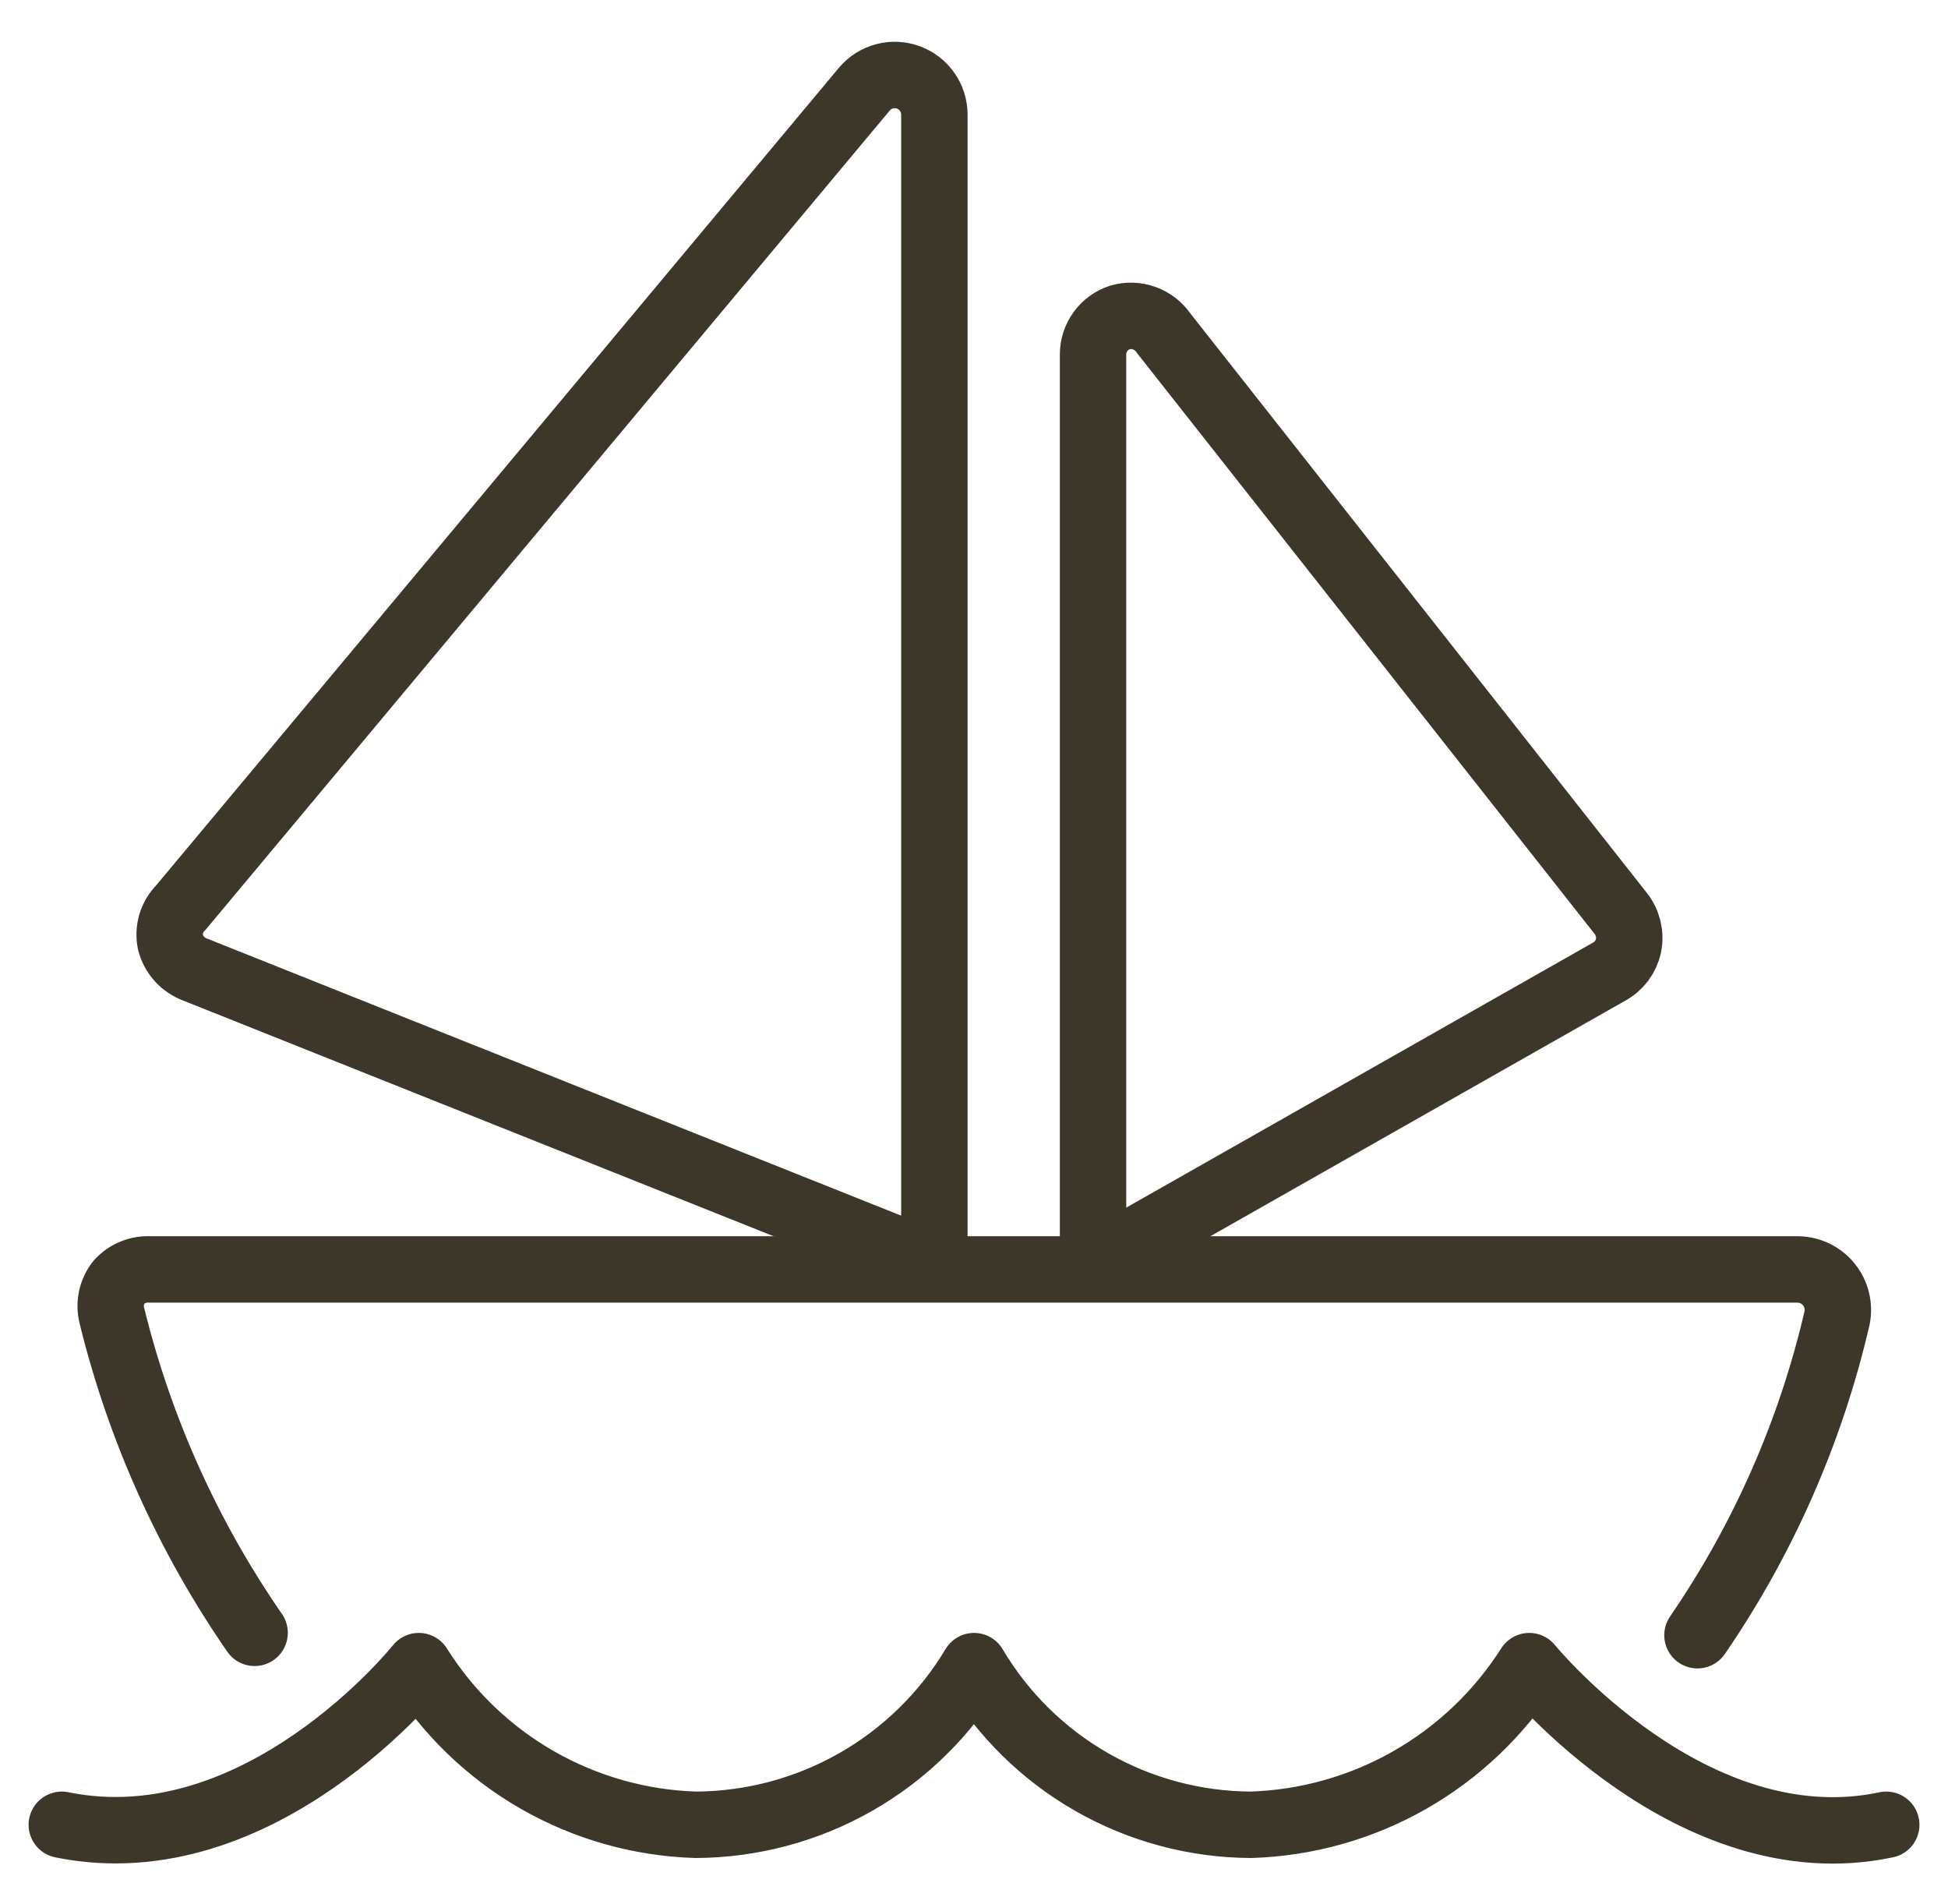
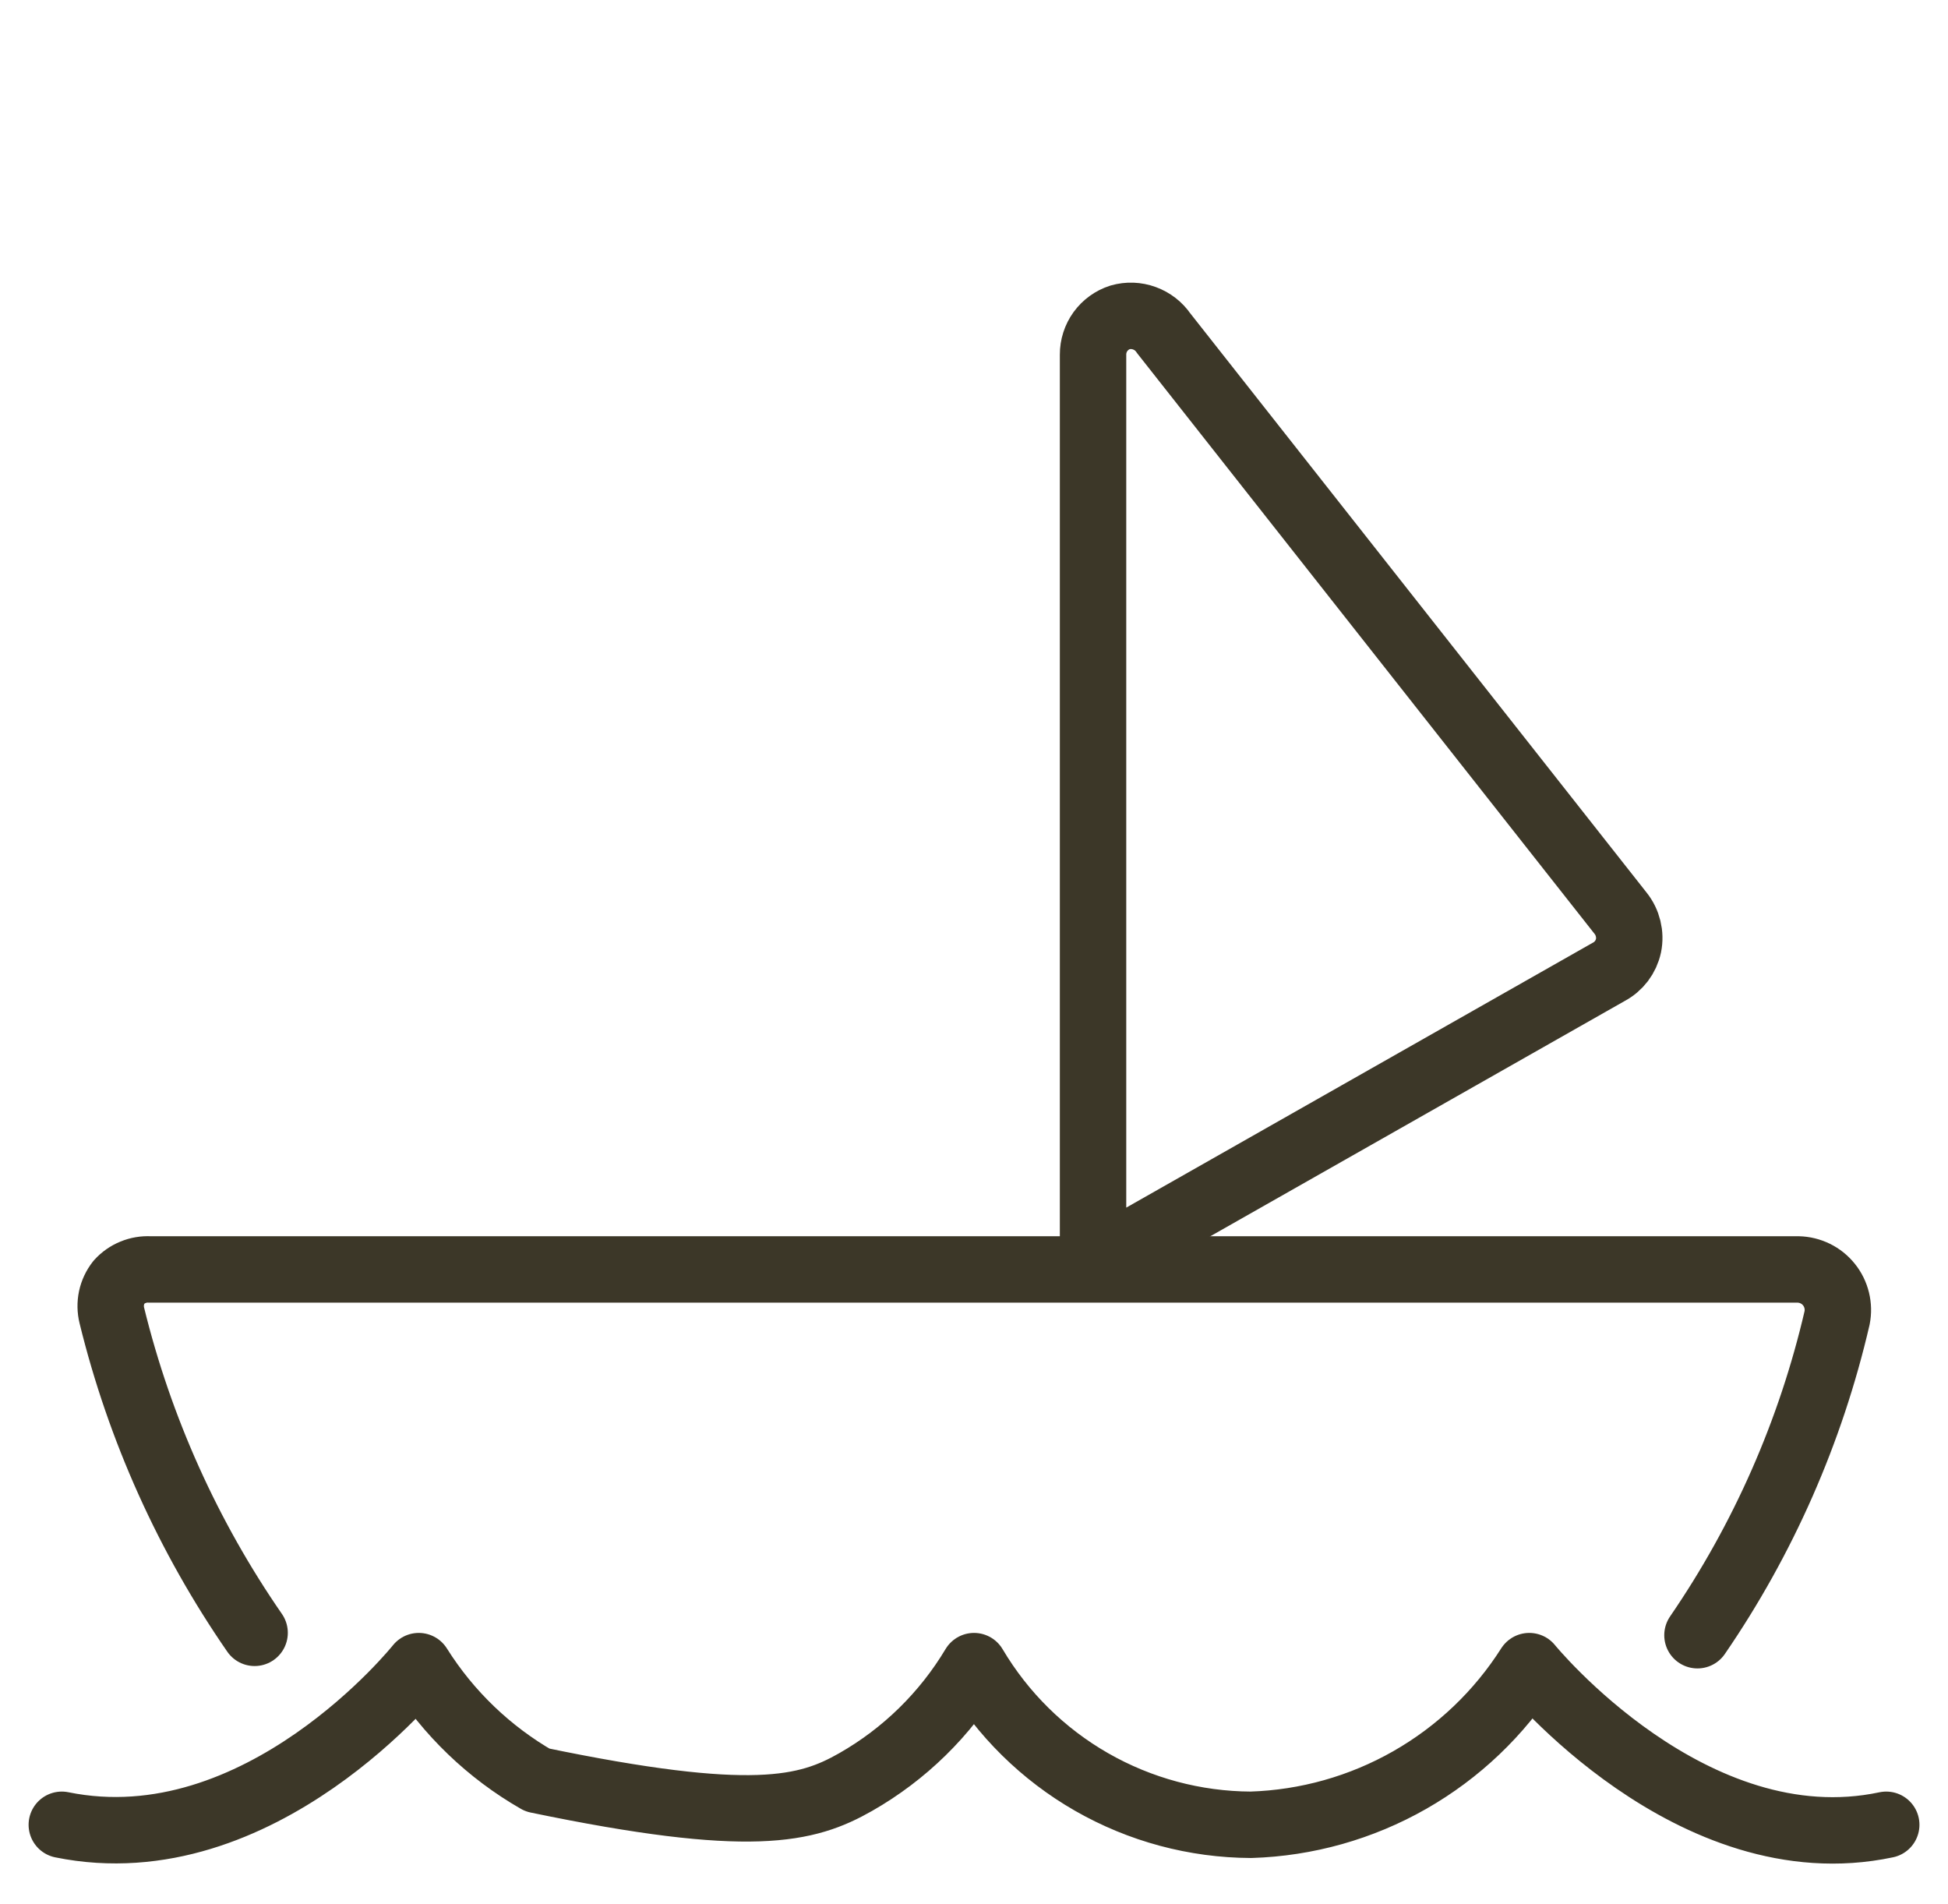
<svg xmlns="http://www.w3.org/2000/svg" width="44" height="43" viewBox="0 0 44 43" fill="none">
  <path d="M5.751 36.873C4.248 34.7 3.155 32.272 2.526 29.706C2.494 29.577 2.492 29.442 2.519 29.312C2.547 29.181 2.605 29.059 2.687 28.954C2.775 28.857 2.883 28.781 3.004 28.732C3.125 28.682 3.255 28.66 3.386 28.667H40.617C40.75 28.67 40.882 28.702 41.002 28.761C41.122 28.82 41.227 28.904 41.311 29.009C41.395 29.113 41.454 29.234 41.486 29.364C41.518 29.494 41.521 29.629 41.495 29.76C40.9 32.325 39.831 34.756 38.341 36.927" stroke="#3C3728" stroke-width="1.5" stroke-linecap="round" stroke-linejoin="round" />
-   <path d="M21.105 28.559L4.407 21.895C4.272 21.845 4.151 21.764 4.055 21.658C3.958 21.552 3.888 21.424 3.851 21.285C3.821 21.145 3.827 20.999 3.867 20.862C3.908 20.724 3.982 20.599 4.084 20.497L19.528 2.007C19.647 1.868 19.805 1.769 19.981 1.723C20.157 1.676 20.344 1.685 20.515 1.747C20.687 1.81 20.835 1.923 20.94 2.072C21.046 2.221 21.103 2.398 21.105 2.58V28.559Z" stroke="#3C3728" stroke-width="1.5" stroke-linecap="round" stroke-linejoin="round" />
  <path d="M24.689 28.559L36.335 21.948C36.449 21.888 36.547 21.804 36.625 21.702C36.702 21.6 36.756 21.482 36.783 21.357C36.809 21.229 36.806 21.097 36.775 20.97C36.744 20.843 36.686 20.724 36.604 20.622L26.284 7.525C26.178 7.369 26.026 7.251 25.849 7.187C25.672 7.122 25.48 7.115 25.299 7.167C25.121 7.224 24.966 7.337 24.856 7.488C24.747 7.639 24.688 7.822 24.689 8.009V28.559Z" stroke="#3C3728" stroke-width="1.5" stroke-linecap="round" stroke-linejoin="round" />
-   <path d="M1.396 41.208C5.876 42.122 9.459 37.625 9.459 37.625C10.128 38.689 11.048 39.572 12.138 40.197C13.229 40.822 14.456 41.169 15.712 41.208C16.98 41.203 18.225 40.87 19.327 40.243C20.429 39.615 21.35 38.713 22.001 37.625C22.645 38.712 23.559 39.613 24.655 40.241C25.751 40.869 26.991 41.202 28.254 41.208C29.514 41.169 30.747 40.822 31.843 40.197C32.939 39.572 33.865 38.69 34.542 37.625C34.542 37.625 38.215 42.14 42.605 41.208" stroke="#3C3728" stroke-width="1.5" stroke-linecap="round" stroke-linejoin="round" />
+   <path d="M1.396 41.208C5.876 42.122 9.459 37.625 9.459 37.625C10.128 38.689 11.048 39.572 12.138 40.197C16.98 41.203 18.225 40.87 19.327 40.243C20.429 39.615 21.35 38.713 22.001 37.625C22.645 38.712 23.559 39.613 24.655 40.241C25.751 40.869 26.991 41.202 28.254 41.208C29.514 41.169 30.747 40.822 31.843 40.197C32.939 39.572 33.865 38.69 34.542 37.625C34.542 37.625 38.215 42.14 42.605 41.208" stroke="#3C3728" stroke-width="1.5" stroke-linecap="round" stroke-linejoin="round" />
</svg>